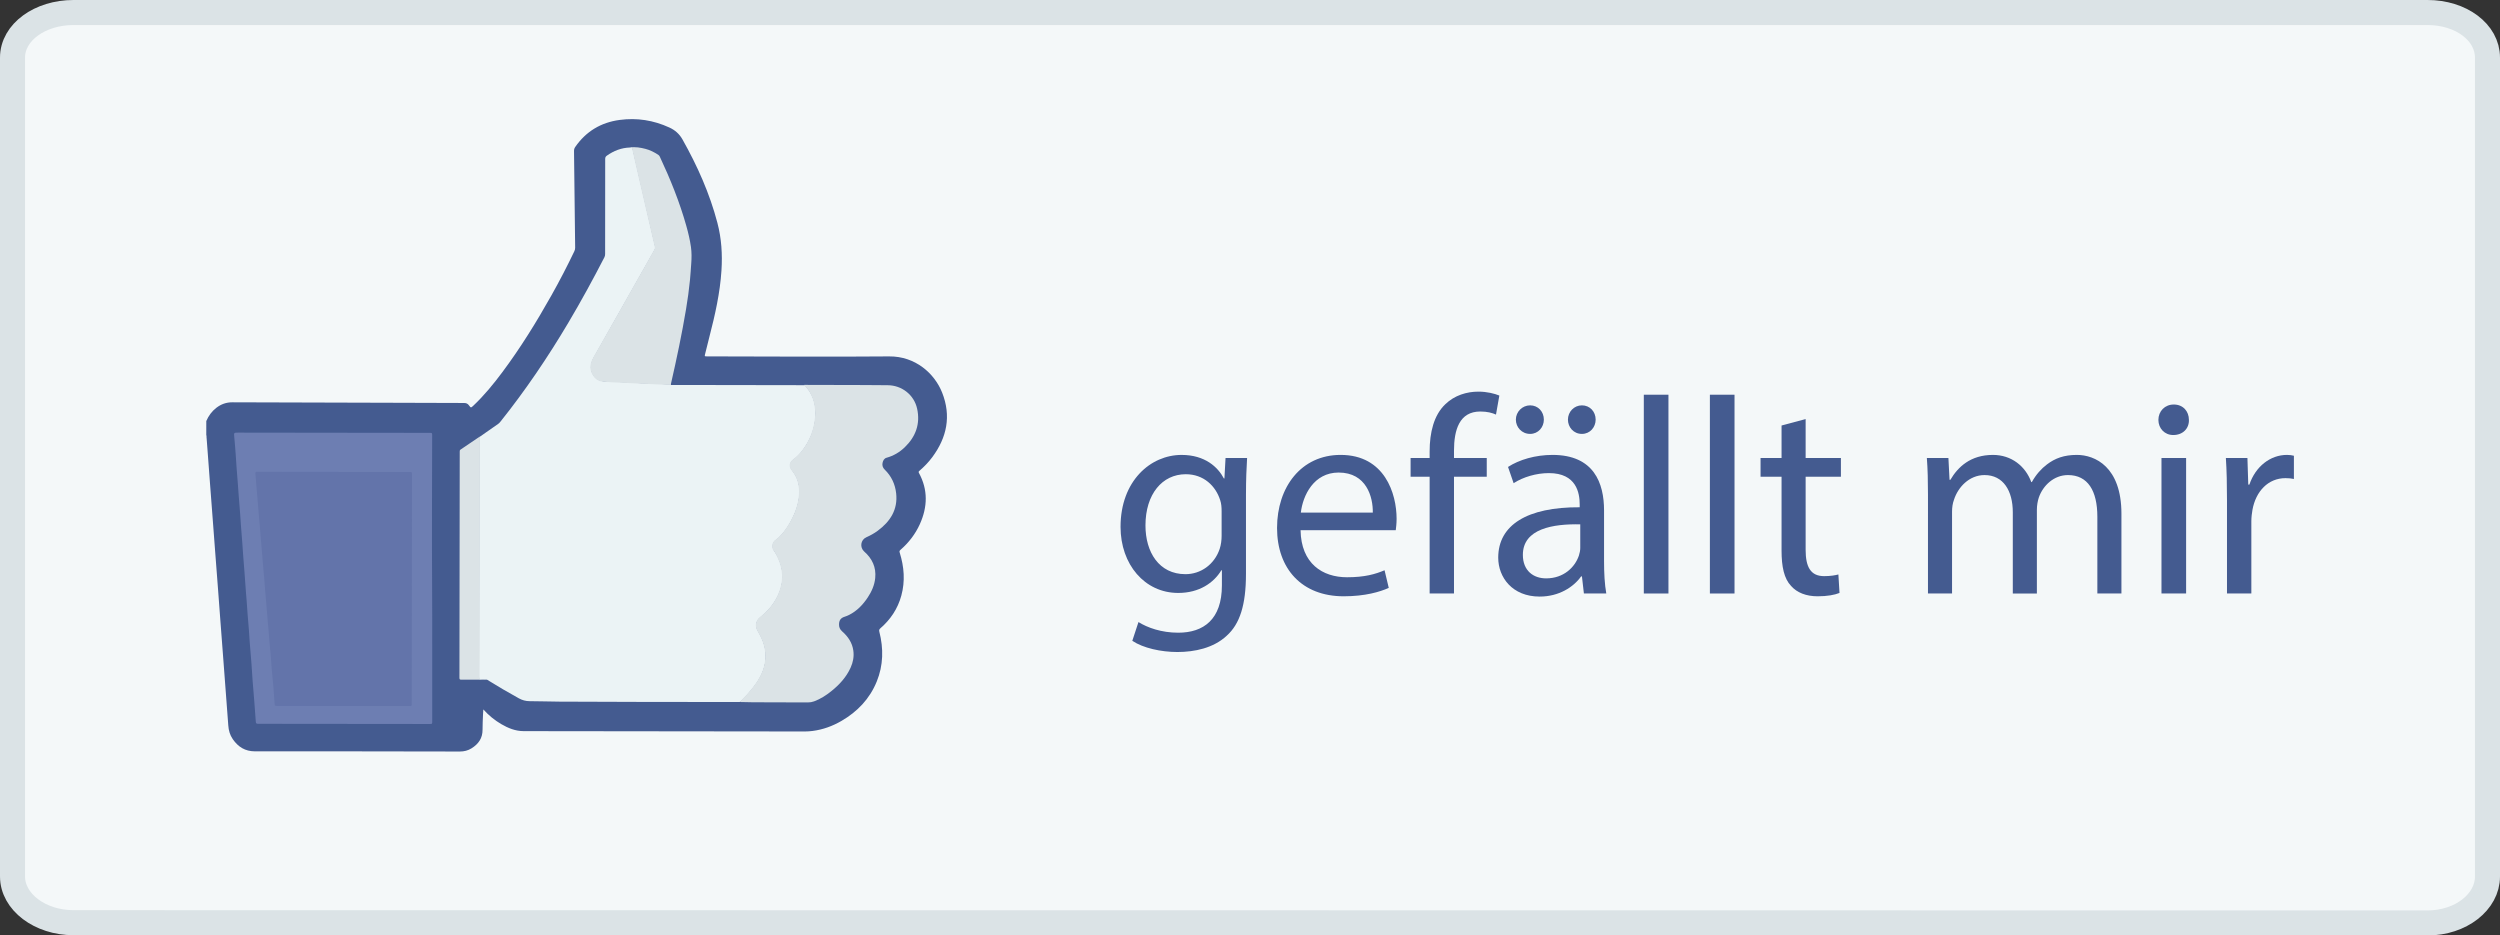
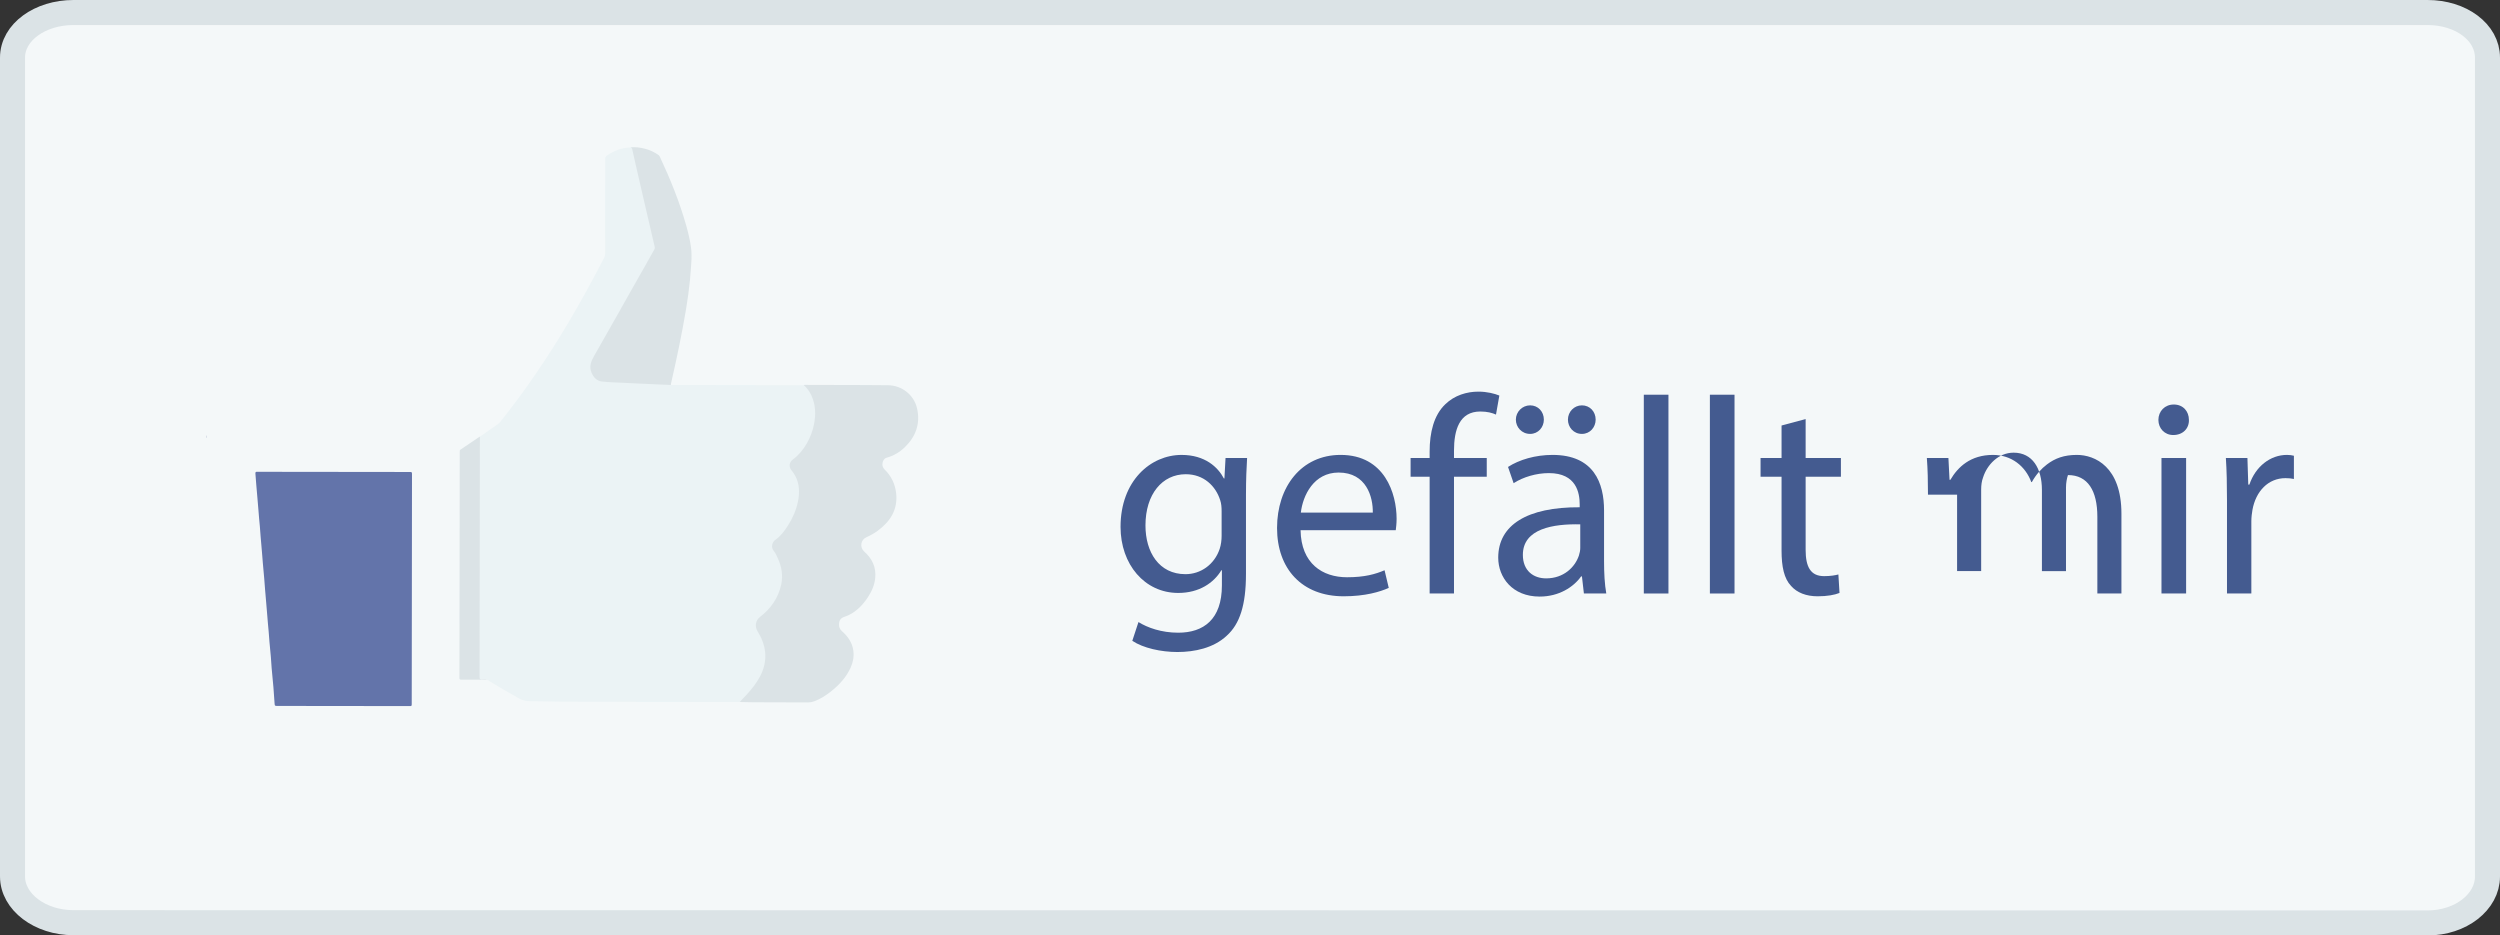
<svg xmlns="http://www.w3.org/2000/svg" version="1.1" x="0px" y="0px" width="8985px" height="3362.062px" viewBox="0 0 8985 3362.062" enable-background="new 0 0 8985 3362.062" xml:space="preserve">
  <rect x="0" y="0" width="8985" height="3362.062" fill="#333333" stroke="none" />
  <g id="Ebene_1">
    <g>
      <path fill="#F4F8F9" stroke="#DBE3E6" stroke-width="90" stroke-miterlimit="10" d="M8940,3150.131    c0,91.393-95.541,166.932-215.675,166.932l-8460.405-0.969c-120.133,0-218.92-74.57-218.92-165.965V207.067    C45,115.675,143.893,45,264.026,45h8460.446C8844.605,45,8940,115.675,8940,207.067V3150.131z" />
-       <path fill-rule="evenodd" clip-rule="evenodd" fill="#445B90" d="M741.406,1513.249c8.101-18.698,19.58-34.792,35.846-47.366    c17.154-13.261,35.938-20.129,58.116-20.014c144.014,0.754,288.032,0.901,432.053,1.26c56.042,0.141,112.085,0.283,168.131,0.485    c77.252,0.279,154.504,0.765,231.754,0.715c8.199-0.005,13.595,2.03,18.347,8.753c6.474,9.16,7.033,8.949,15.287,1.178    c38.823-36.564,72.418-77.693,104.227-120.317c65.365-87.579,122.701-180.309,176.197-275.487    c29.393-52.297,57.082-105.475,82.904-159.627c1.971-4.131,2.912-8.203,2.855-12.811c-1.396-115.65-2.657-231.299-4.09-346.949    c-0.068-5.612,1.156-10.23,4.382-14.885c38.843-56.045,92.388-88.092,159.617-97.137c62.125-8.363,121.794,1.096,178.747,27.264    c20.117,9.246,35.746,22.727,47.011,42.736c53.597,95.198,97.861,194.154,125.615,300.128    c14.685,56.065,18.255,112.915,14.573,170.598c-5.168,81.005-22.96,159.616-43.189,237.837    c-5.41,20.924-10.523,41.926-15.699,62.909c-2.038,8.271-1.946,8.298,6.32,8.309c218.375,0.257,436.762,2.005,655.115,0.082    c94.784-0.835,163.414,61.847,190.412,129.864c33.374,84.092,17.437,161.327-35.483,232.536    c-13.362,17.979-28.931,33.971-45.833,48.659c-2.486,2.158-4.209,3.717-2.055,7.668c33.088,60.668,31.273,122.188,3.46,183.94    c-16.275,36.14-40.128,66.837-69.946,92.847c-3.505,3.061-3.879,5.404-2.579,9.568c15.948,51.086,20.146,102.698,5.801,154.904    c-12.851,46.782-38.578,85.489-75.05,117.106c-4.438,3.844-5.305,6.893-3.931,12.303c15.417,60.668,14.56,120.657-9.339,179.204    c-25.445,62.35-69.48,108.365-127.227,141.766c-31.95,18.48-66.132,30.955-102.911,35.738c-9.305,1.211-18.641,1.939-28.025,1.928    c-336.938-0.395-673.878-0.777-1010.816-1.221c-29.481-0.039-55.744-10.771-80.702-25.35    c-23.822-13.922-44.917-31.25-64.214-52.666c-0.421,6.322-0.903,11.523-1.089,16.738c-0.672,18.744-1.846,37.492-1.715,56.23    c0.215,30.457-14.868,51.432-39.557,66.84c-12.794,7.988-26.803,11.504-41.979,11.479c-245.391-0.387-490.784-0.932-736.176-0.625    c-35.786,0.045-60.631-15.939-79.977-43.787c-10.325-14.855-14.937-31.518-16.159-49.561    c-3.018-44.525-6.661-89.006-10.032-133.51c-2.779-36.715-5.514-73.434-8.294-110.146c-3.386-44.728-6.82-89.445-10.193-134.172    c-2.817-37.381-5.542-74.773-8.37-112.154c-3.334-44.06-6.75-88.108-10.097-132.165c-2.79-36.716-5.511-73.433-8.292-110.148    c-3.387-44.726-6.827-89.444-10.197-134.17c-2.816-37.384-5.568-74.772-8.358-112.159c-1.359-18.247-2.744-36.494-4.115-54.738    c-1.346-3.051,0.574-6.492-1.142-9.497C741.367,1547.189,741.386,1530.222,741.406,1513.249z" />
      <path fill-rule="evenodd" clip-rule="evenodd" fill="#B1B9CF" d="M741.346,1564.159c2.082,2.962,1.312,6.265,1.142,9.497    c-0.392,0.031-0.775-0.011-1.153-0.12C741.339,1570.413,741.342,1567.285,741.346,1564.159z" />
      <path fill-rule="evenodd" clip-rule="evenodd" fill="#EBF3F5" d="M1724.726,1569.41c21.753-15.217,43.484-30.467,65.295-45.606    c2.983-2.071,5.451-4.484,7.706-7.301c90.361-112.921,171.113-232.438,244.906-356.728    c45.78-77.106,88.723-155.785,129.774-235.506c1.937-3.758,2.4-7.506,2.405-11.576c0.096-113.866,0.275-227.732,0.254-341.602    c-0.001-5.262,1.567-8.516,5.854-11.554c24.99-17.71,52.355-28.442,83.227-29.371c7.951-0.886,8.14-0.929,9.92,6.821    c8.799,38.281,17.754,76.528,26.512,114.818c12.243,53.519,24.751,106.979,37.011,160.495    c5.58,24.364,11.313,48.694,16.872,73.063c1.119,4.914,0.396,9.139-2.041,13.451c-30.63,54.205-61.272,108.408-91.922,162.606    c-41.961,74.203-83.687,148.54-125.848,222.632c-5.107,8.977-8.814,18.396-10.413,28.768    c-3.626,23.504,12.446,49.355,35.216,55.748c5.394,1.516,11.047,2.351,16.528,2.271c14.528-0.211,28.978,1.079,43.434,1.805    c22.913,1.146,45.865,1.68,68.737,3.666c10.433,0.906,20.94,0.846,31.39,1.252c14.472,0.561,28.938,1.545,43.42,2.021    c14.671,0.484,29.404,0.877,44.028,2.594c1.607,0.187,2.992,0.813,4.384,1.521c37.955,0.017,75.911-0.003,113.866,0.058    c121.246,0.184,242.49,0.4,363.736,0.605c3.478-0.572,5.273,1.988,7.13,4.084c22.668,25.627,34.016,55.683,34.923,89.785    c1.451,54.805-16.495,103.007-50.166,145.642c-8.15,10.321-17.694,19.493-28.263,27.479c-15.146,11.448-16.8,24.843-5.122,39.651    c16.893,21.43,25.299,45.75,25.685,73.125c0.562,39.887-12.355,75.876-30.961,110.258c-11.201,20.698-24.451,39.98-41.433,56.498    c-3.533,3.438-7.166,6.701-11.311,9.389c-11.371,7.379-17.218,24.316-7.413,38.695c19.258,28.234,30.521,59.633,30.247,94.197    c-0.224,27.994-8.373,54.086-21.837,78.559c-14.529,26.408-34.244,48.353-57.663,67.105c-15.91,12.744-19.357,31.026-8.824,48.783    c10.998,18.539,20.195,37.78,24.681,59.041c6.613,31.34,3.406,61.615-9.046,91.104c-12.35,29.242-31.356,53.902-52.36,77.211    c-6.716,7.455-13.168,15.166-20.553,22.014c-2.474,2.295-4.957,4.475-7.961,6.016c-216.054-0.176-432.109,0.156-648.161-1.289    c-35.699-0.242-71.395-1.59-107.093-1.664c-14.097-0.027-26.591-3.572-38.798-10.281c-38.694-21.268-76.727-43.637-114.215-66.949    c-7.07-1.361-14.235-0.789-21.308-0.49c-5.835,0.248-7.603-2.295-7.61-7.404c-0.004-2.229-0.058-4.461-0.058-6.695    c0.333-281.729,0.663-563.461,1.021-845.191C1722.514,1578.401,1721.759,1573.586,1724.726,1569.41z" />
      <path fill-rule="evenodd" clip-rule="evenodd" fill="#DBE3E6" d="M2658.729,2522.998c7.512-9.113,16.209-17.115,24.161-25.828    c18.666-20.453,35.863-41.912,48.838-66.443c14.273-26.988,20.979-55.896,18.108-86.338    c-2.611-27.703-13.165-52.878-27.717-76.499c-8.828-14.327-8.409-37.112,9.237-50.62c38.609-29.553,65.58-67.662,76.146-115.824    c7.247-33.048,1.736-64.887-12.201-95.418c-4.263-9.33-8.506-18.881-15.023-26.749c-10.153-12.256-5.154-31.265,6.143-39.038    c19.593-13.48,33.073-32.244,45.539-51.738c16.909-26.439,29.429-54.973,35.778-85.84c6.555-31.883,5.93-63.234-9.877-92.816    c-3.565-6.67-7.754-12.971-12.698-18.751c-11.31-13.22-9.13-29.761,4.839-40.096c20.529-15.187,36.359-34.567,49.131-56.519    c12.635-21.714,21.417-44.919,26.322-69.567c7.068-35.507,5.951-70.374-9.455-103.739c-6.457-13.986-15.171-26.631-27.023-36.811    c2.098-1.947,4.684-1.053,7.03-1.047c69.439,0.135,138.879,0.291,208.317,0.537c28.57,0.102,57.144,0.529,85.716,0.613    c50.98,0.15,95.167,34.543,106.103,84.492c11.908,54.393-5.063,100.49-44.461,138.49c-18.453,17.795-40.239,30.746-65.369,37.682    c-8.794,2.428-12.84,10.295-14.514,18.611c-1.864,9.268,0.912,17.379,7.991,24.254c23.925,23.235,37.283,52.139,40.931,84.797    c6.567,58.797-21.17,101.577-66.627,135.061c-12.567,9.256-26.252,16.701-40.559,23.104c-20.636,9.23-24.405,36.4-7.469,51.387    c28.529,25.251,43.247,56.305,39.431,94.924c-2.536,25.678-12.664,48.596-26.782,69.853    c-17.404,26.208-38.577,48.505-67.071,62.884c-4.946,2.493-10.144,4.613-15.423,6.301c-14.25,4.559-20.126,11.9-20.757,26.893    c-0.438,10.352,2.871,18.666,11.066,25.854c20.959,18.384,36.227,40.455,40.248,68.881c3.027,21.377-0.806,41.775-9.567,61.273    c-15.567,34.637-40.514,61.695-69.797,85.098c-18.726,14.965-38.723,27.881-61.363,36.266c-7.165,2.652-14.527,3.994-22.238,3.967    c-66.089-0.258-132.18-0.346-198.27-0.607C2689.938,2523.863,2674.334,2523.318,2658.729,2522.998z" />
-       <path fill-rule="evenodd" clip-rule="evenodd" fill="#6D7EB2" d="M1197.454,1555.298c115.434,0.137,230.868,0.274,346.303,0.411    c9.461,0.011,9.466,0.011,9.456,9.23c-0.182,177.953-1.438,355.912-0.23,533.856c1.118,164.741-0.209,329.476,0.38,494.208    c0.031,9.021-0.01,9.027-9.006,9.016c-205.416-0.244-410.831-0.504-616.245-0.625c-5.778-0.004-8.296-0.607-8.803-7.629    c-1.653-22.801-3.411-45.602-5.036-68.414c-1.86-26.123-4.392-52.197-6.375-78.312c-1.568-20.6-2.582-41.243-4.143-61.846    c-1.982-26.114-4.352-52.198-6.391-78.31c-1.107-14.176-1.731-28.391-2.82-42.566c-1.578-20.581-3.452-41.137-5.063-61.714    c-1.058-13.508-1.786-27.043-2.82-40.554c-1.623-21.247-3.672-42.466-4.972-63.731c-0.813-13.31-1.745-26.598-2.869-39.885    c-1.874-22.119-3.542-44.256-5.201-66.393c-1.013-13.514-1.764-27.049-2.785-40.562c-1.641-21.69-3.464-43.366-5.098-65.056    c-1.037-13.738-1.785-27.496-2.823-41.23c-1.624-21.469-3.412-42.928-5.073-64.394c-0.991-12.845-1.831-25.7-2.813-38.548    c-1.693-22.131-3.509-44.257-5.145-66.396c-1.048-14.182-1.735-28.391-2.812-42.566c-1.594-21.027-3.069-42.068-5.205-63.043    c-1.505-14.773-1.403-15.37,13.306-15.352C969.265,1555.029,1083.359,1555.166,1197.454,1555.298z" />
      <path fill-rule="evenodd" clip-rule="evenodd" fill="#DBE3E6" d="M2411.374,1383.7c-18.638-0.841-37.272-1.751-55.912-2.507    c-22.438-0.909-44.85-2.273-67.299-3.043c-17.521-0.604-35.028-1.973-52.576-2.607c-23.96-0.866-47.991-1.666-71.797-4.285    c-19.239-2.12-31.108-15.346-38.151-32.625c-8.574-21.039-1.621-39.973,8.902-58.299c12.857-22.386,25.545-44.87,38.282-67.322    c17.132-30.195,34.272-60.389,51.357-90.614c12.814-22.671,25.505-45.413,38.325-68.081    c19.063-33.707,38.223-67.363,57.285-101.07c10.738-18.986,21.361-38.038,32.049-57.055c1.577-2.811,1.979-5.443,1.177-8.859    c-13.532-57.68-26.866-115.402-40.198-173.129c-10.136-43.889-20.229-87.787-30.293-131.693    c-3.469-15.137-6.893-30.285-10.136-45.473c-1.004-4.695-2.958-7.615-8.242-6.87c19.118-3.12,37.712,0.196,56.091,4.975    c16.322,4.245,31.169,11.889,45.268,21.049c2.504,1.627,4.353,3.654,5.643,6.396c37.924,80.767,71.314,163.271,95.488,249.302    c6.983,24.852,13.012,49.998,16.622,75.516c2.774,19.619,2.575,39.572,1.081,59.457c-1.473,19.572-2.575,39.158-4.473,58.706    c-3.449,35.529-8.383,70.848-14.27,106.028c-14.983,89.563-33.766,178.364-53.988,266.867    C2411.205,1380.234,2410.733,1381.92,2411.374,1383.7z" />
      <path fill-rule="evenodd" clip-rule="evenodd" fill="#DBE3E6" d="M1724.726,1569.41c-0.343,287.936-0.657,575.869-1.194,863.807    c-0.013,6.957,1.913,8.738,8.581,8.486c6.063-0.227,12.397-1.666,18.351,1.111c-30.807-0.037-61.613-0.186-92.416-0.027    c-5.006,0.027-6.846-0.941-6.836-6.52c0.46-271.005,0.754-542.013,1.052-813.018c0.002-2.915-0.067-5.43,2.984-7.473    c22.613-15.139,45.083-30.489,67.612-45.75C1723.382,1569.674,1724.098,1569.607,1724.726,1569.41z" />
      <path fill-rule="evenodd" clip-rule="evenodd" fill="#6374AA" d="M1480.235,2117.684c-0.163,137.093-0.323,274.186-0.486,411.277    c-0.009,8.721-0.016,8.729-8.657,8.717c-157.858-0.184-315.716-0.369-473.577-0.553c-9.778-0.014-9.964-0.002-10.713-9.727    c-1.469-19.025-2.497-38.082-4.096-57.094c-1.947-23.184-4.409-46.322-6.425-69.5c-1.152-13.264-1.682-26.577-2.804-39.844    c-1.549-18.323-3.472-36.613-5.084-54.935c-1.071-12.151-1.788-24.333-2.823-36.491c-1.619-18.986-3.695-37.941-4.958-56.95    c-0.781-11.741-1.892-23.438-2.933-35.146c-1.78-20.09-3.491-40.186-5.143-60.287c-1.019-12.383-1.767-24.786-2.824-37.165    c-1.603-18.767-3.416-37.513-5.048-56.274c-1.037-11.932-1.861-23.884-2.866-35.822c-1.672-19.873-3.461-39.742-5.109-59.621    c-1.025-12.379-1.772-24.783-2.828-37.159c-1.603-18.768-3.791-37.493-4.909-56.285c-0.712-11.977-1.984-23.876-3.002-35.812    c-1.694-19.874-3.461-39.742-5.107-59.621c-1.024-12.383-1.729-24.791-2.882-37.156c-0.517-5.537,1.77-7.295,6.87-6.578    c0.876,0.123,1.785,0.02,2.676,0.02c181.304,0.213,362.606,0.428,543.909,0.641c9.314,0.014,9.316,0.017,9.305,9.412    C1480.562,1843.049,1480.396,1980.365,1480.235,2117.684z" />
      <g>
        <path fill="#445B90" d="M4482.06,1646.003c-2.013,35.219-4.025,74.462-4.025,133.83v282.754     c0,111.692-22.137,180.117-69.43,222.379c-47.292,44.274-115.716,58.362-177.096,58.362c-58.36,0-122.759-14.088-162.002-40.25     l22.137-67.418c32.199,20.125,82.511,38.237,142.884,38.237c90.561,0,156.972-47.294,156.972-170.055v-54.337h-2.013     c-27.168,45.28-79.491,81.505-154.959,81.505c-120.746,0-207.282-102.637-207.282-237.473     c0-165.023,107.666-258.604,219.357-258.604c84.522,0,130.81,44.274,151.94,84.523h2.012l4.025-73.455H4482.06z      M4390.493,1838.195c0-15.094-1.007-28.175-5.031-40.25c-16.1-51.318-59.367-93.58-123.766-93.58     c-84.523,0-144.896,71.442-144.896,184.142c0,95.593,48.299,175.086,143.89,175.086c54.336,0,103.642-34.212,122.76-90.562     c5.031-15.094,7.044-32.2,7.044-47.293V1838.195z" />
        <path fill="#445B90" d="M4674.241,1905.613c2.013,119.742,78.485,169.048,167.033,169.048     c63.393,0,101.629-11.068,134.834-25.155l15.094,63.393c-31.193,14.088-84.523,30.188-162.003,30.188     c-149.927,0-239.481-98.611-239.481-245.522s86.536-262.629,228.413-262.629c158.984,0,201.245,139.867,201.245,229.423     c0,18.112-2.012,32.199-3.019,41.256H4674.241z M4933.848,1842.22c1.006-56.35-23.144-143.893-122.76-143.893     c-89.555,0-128.797,82.512-135.841,143.893H4933.848z" />
        <path fill="#445B90" d="M5138.104,2133.023v-419.603h-68.424v-67.418h68.424v-23.144c0-68.425,15.093-130.812,56.349-170.055     c33.205-32.2,77.479-45.281,118.734-45.281c31.193,0,58.361,7.044,75.467,14.088l-12.074,68.424     c-13.081-6.037-31.193-11.068-56.349-11.068c-75.468,0-94.586,66.412-94.586,140.874v26.162h117.729v67.418h-117.729v419.603     H5138.104z" />
        <path fill="#445B90" d="M5692.528,2133.023l-7.044-61.381h-3.019c-27.168,38.237-79.491,72.449-148.921,72.449     c-98.61,0-148.922-69.431-148.922-139.867c0-117.73,104.647-182.13,292.812-181.123v-10.062     c0-40.25-11.068-112.699-110.685-112.699c-45.28,0-92.572,14.088-126.784,36.225l-20.125-58.362     c40.249-26.162,98.61-43.268,159.99-43.268c148.921,0,185.146,101.63,185.146,199.235v182.13c0,42.262,2.013,83.518,8.05,116.724     H5692.528z M5448.016,1508.147c0-28.175,23.143-51.317,51.317-51.317c28.174,0,49.305,22.137,49.305,51.317     c0,27.169-20.124,51.318-49.305,51.318C5469.146,1559.466,5448.016,1535.316,5448.016,1508.147z M5679.447,1884.482     c-96.598-2.013-206.276,15.093-206.276,109.68c0,57.355,38.236,84.524,83.517,84.524c63.393,0,103.642-40.25,117.729-81.506     c3.019-9.056,5.031-19.118,5.031-28.175V1884.482z M5635.174,1508.147c0-28.175,22.137-51.317,50.311-51.317     c28.175,0,49.306,22.137,49.306,51.317c0,27.169-20.125,51.318-49.306,51.318     C5655.298,1559.466,5635.174,1535.316,5635.174,1508.147z" />
        <path fill="#445B90" d="M5907.856,1418.593h88.548v714.431h-88.548V1418.593z" />
        <path fill="#445B90" d="M6145.319,1418.593h88.548v714.431h-88.548V1418.593z" />
        <path fill="#445B90" d="M6489.442,1506.136v139.867h126.784v67.418h-126.784v262.629c0,60.374,17.106,94.587,66.411,94.587     c23.143,0,40.249-3.019,51.317-6.038l4.024,66.412c-17.105,7.044-44.273,12.075-78.485,12.075     c-41.255,0-74.46-13.081-95.591-37.231c-25.156-26.162-34.212-69.431-34.212-126.786v-265.647h-75.467v-67.418h75.467v-116.724     L6489.442,1506.136z" />
-         <path fill="#445B90" d="M6929.148,1777.82c0-50.312-1.006-91.567-4.024-131.817h77.479l4.024,78.486h3.019     c27.168-46.287,72.448-89.555,152.946-89.555c66.411,0,116.723,40.249,137.854,97.605h2.013     c15.093-27.169,34.211-48.3,54.336-63.394c29.181-22.138,61.38-34.212,107.666-34.212c64.398,0,159.99,42.262,159.99,211.311     v286.778h-86.536v-275.71c0-93.58-34.212-149.93-105.653-149.93c-50.312,0-89.555,37.23-104.647,80.499     c-4.025,12.075-7.044,28.175-7.044,44.274v300.866h-86.535v-291.81c0-77.48-34.212-133.83-101.629-133.83     c-55.342,0-95.592,44.274-109.679,88.549c-5.031,13.081-7.043,28.175-7.043,43.269v293.822h-86.536V1777.82z" />
+         <path fill="#445B90" d="M6929.148,1777.82c0-50.312-1.006-91.567-4.024-131.817h77.479l4.024,78.486h3.019     c27.168-46.287,72.448-89.555,152.946-89.555c66.411,0,116.723,40.249,137.854,97.605h2.013     c15.093-27.169,34.211-48.3,54.336-63.394c29.181-22.138,61.38-34.212,107.666-34.212c64.398,0,159.99,42.262,159.99,211.311     v286.778h-86.536v-275.71c0-93.58-34.212-149.93-105.653-149.93c-4.025,12.075-7.044,28.175-7.044,44.274v300.866h-86.535v-291.81c0-77.48-34.212-133.83-101.629-133.83     c-55.342,0-95.592,44.274-109.679,88.549c-5.031,13.081-7.043,28.175-7.043,43.269v293.822h-86.536V1777.82z" />
        <path fill="#445B90" d="M7866.954,1509.154c1.007,30.188-21.131,54.337-56.349,54.337c-31.193,0-53.33-24.149-53.33-54.337     c0-31.193,23.144-55.344,55.343-55.344C7845.823,1453.811,7866.954,1477.961,7866.954,1509.154z M7768.344,2133.023v-487.021     h88.548v487.021H7768.344z" />
        <path fill="#445B90" d="M8003.795,1797.945c0-57.355-1.006-106.662-4.024-151.942h77.479l3.019,95.593h4.024     c22.138-65.405,75.467-106.661,134.835-106.661c10.062,0,17.105,1.006,25.155,3.019v83.518     c-9.056-2.013-18.112-3.019-30.187-3.019c-62.386,0-106.66,47.293-118.735,113.705c-2.012,12.075-4.024,26.162-4.024,41.256     v259.61h-87.542V1797.945z" />
      </g>
    </g>
  </g>
  <g id="Ebene_2">
</g>
</svg>